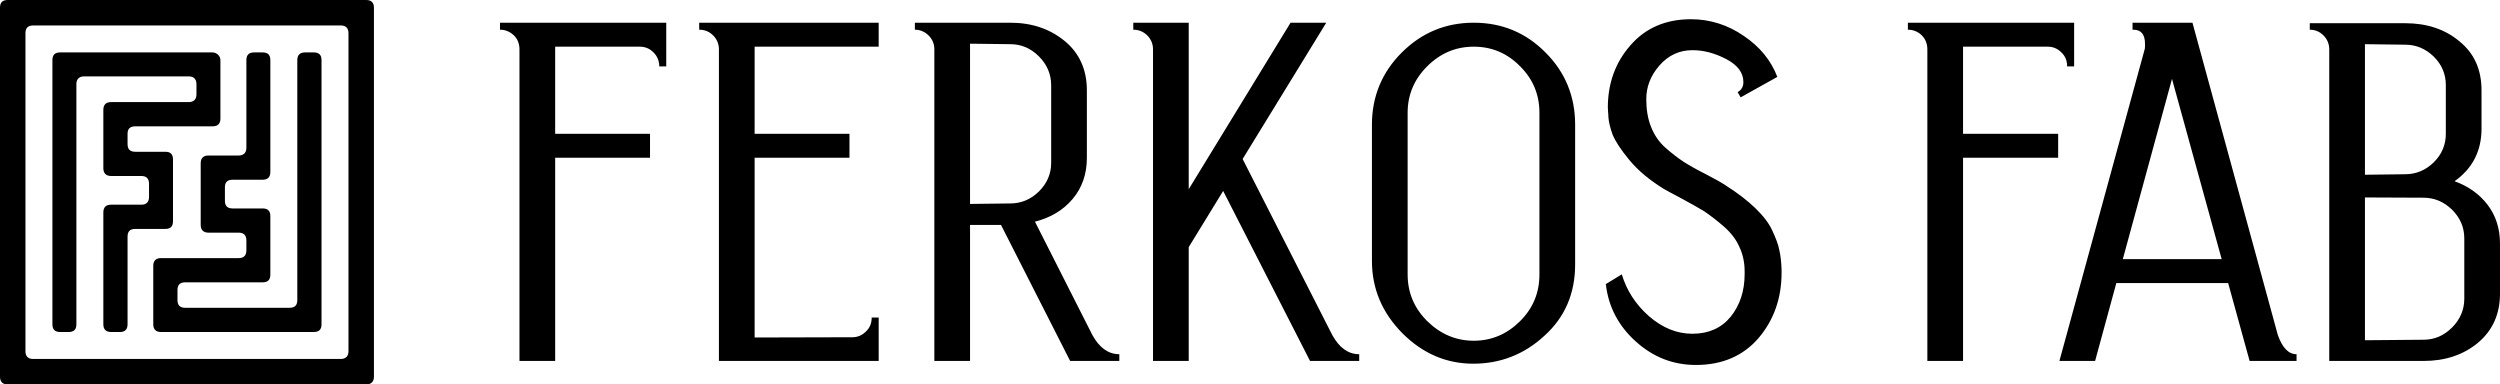
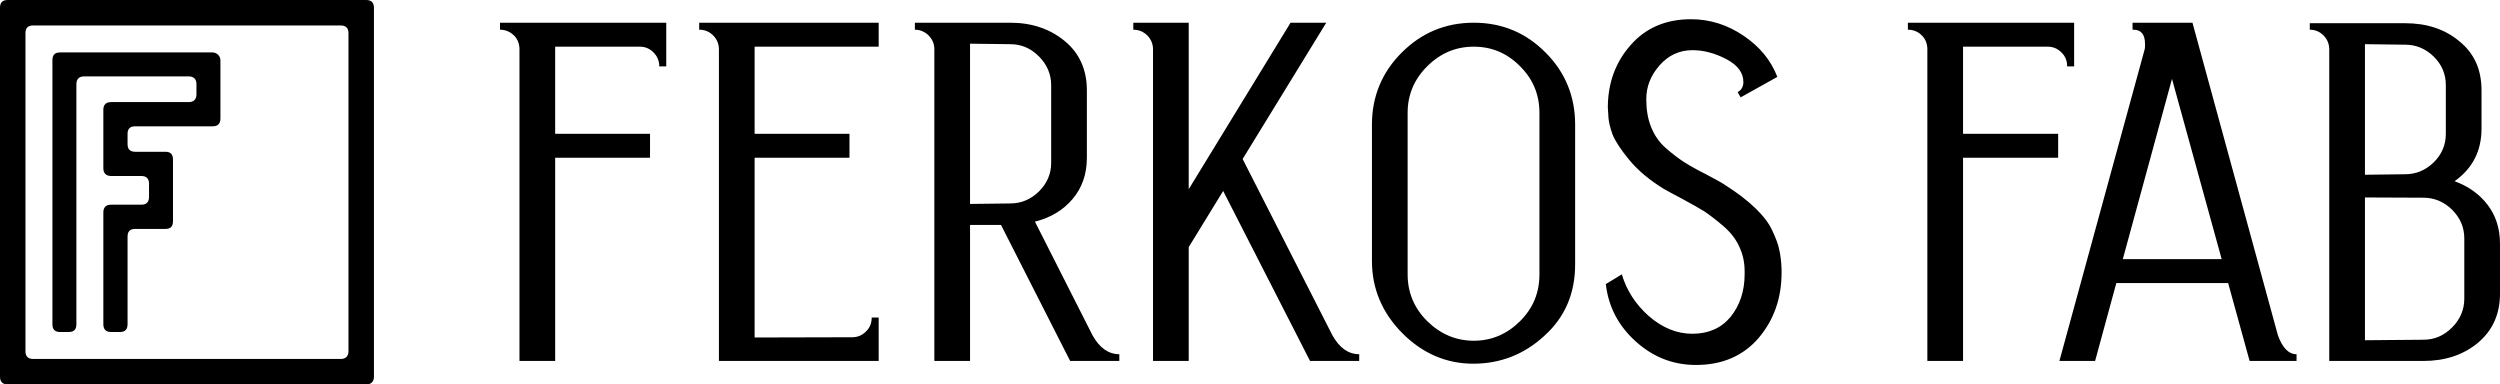
<svg xmlns="http://www.w3.org/2000/svg" xml:space="preserve" width="10.015in" height="1.54in" version="1.1" style="shape-rendering:geometricPrecision; text-rendering:geometricPrecision; image-rendering:optimizeQuality; fill-rule:evenodd; clip-rule:evenodd" viewBox="0 0 10015 1540">
  <defs>
    <style type="text/css">
   
    .fil1 {fill:black}
    .fil0 {fill:black;fill-rule:nonzero}
   
  </style>
  </defs>
  <g id="Layer_x0020_1">
    <g id="_2546776131536">
      <path class="fil0" d="M2224 632l0 814 -143 0 0 -1248c0,-22 -7,-41 -22,-56 -16,-15 -34,-23 -56,-23l0 -28 666 0 0 175 -28 0c0,-22 -8,-41 -23,-56 -15,-15 -33,-23 -55,-23l-339 0 0 349 380 0 0 96 -380 0zm799 -445l0 349 380 0 0 96 -380 0 0 720 391 -1c22,0 40,-8 55,-23 16,-15 23,-34 23,-56l28 0 0 174 -640 0 0 -1248c0,-22 -8,-41 -23,-56 -15,-15 -33,-23 -56,-23l0 -28 719 0 0 96 -497 0zm1264 1259l-277 -545 -124 0 0 545 -143 0 0 -1252c-1,-21 -9,-38 -24,-53 -15,-14 -33,-22 -54,-22l0 -28 382 0c87,0 160,25 219,74 58,48 88,114 88,197l0 270c0,65 -19,120 -57,165 -38,45 -88,75 -151,91l230 454c28,51 64,77 108,77l0 27 -197 0zm-240 -631c44,0 82,-16 115,-48 32,-32 49,-70 49,-114l0 -312c0,-44 -17,-83 -49,-115 -33,-33 -71,-49 -115,-49l-161 -2 0 642 161 -2zm715 -724l0 667 408 -667 143 0 -335 546 359 705c28,51 64,77 108,77l0 27 -197 0 -348 -681 -138 225 0 456 -143 0 0 -1248c0,-22 -8,-41 -23,-56 -15,-15 -34,-23 -56,-23l0 -28 222 0zm1425 1254c-81,75 -177,112 -285,112 -108,0 -203,-41 -284,-122 -81,-82 -122,-178 -122,-290l0 -546c0,-112 40,-209 119,-288 80,-80 176,-120 289,-120 113,0 209,40 288,120 79,79 118,176 118,288l0 560c0,117 -41,212 -123,286zm-470 -59c53,52 115,79 187,79 72,0 134,-27 186,-79 52,-52 77,-114 77,-187l0 -647c0,-72 -25,-134 -77,-186 -52,-53 -114,-79 -186,-79 -72,0 -134,26 -187,79 -52,52 -78,114 -78,186l0 647c0,73 26,135 78,187zm1063 51c65,0 116,-23 153,-68 37,-46 56,-103 56,-171l0 -11c0,-36 -7,-69 -22,-100 -14,-31 -36,-58 -64,-82 -28,-24 -53,-43 -75,-58 -23,-14 -53,-31 -90,-51 -38,-20 -62,-33 -74,-40 -55,-34 -101,-72 -136,-114 -34,-41 -57,-76 -68,-103 -10,-28 -16,-52 -17,-74 0,-4 0,-9 -1,-17 0,-8 -1,-13 -1,-17 0,-97 30,-181 91,-250 60,-69 141,-104 242,-104 77,0 148,23 212,67 65,44 109,99 134,164l-147 82c-3,-6 -7,-13 -12,-21 15,-8 23,-22 23,-40 0,-38 -23,-68 -68,-92 -46,-24 -91,-36 -136,-36 -53,0 -97,21 -132,61 -36,41 -53,86 -53,135 0,41 6,79 19,111 13,33 32,61 58,84 26,23 51,42 74,57 22,14 52,31 88,49 36,19 62,33 78,44 49,31 89,62 120,92 32,31 55,61 68,90 14,30 24,56 28,78 5,22 8,48 9,78l0 12c0,103 -31,190 -92,262 -62,72 -146,108 -251,108 -91,0 -171,-31 -241,-94 -70,-63 -110,-140 -120,-230l64 -39c19,64 55,120 108,167 54,47 112,71 175,71zm1084 -705l0 814 -143 0 0 -1248c0,-22 -7,-41 -22,-56 -15,-15 -34,-23 -56,-23l0 -28 666 0 0 175 -28 0c0,-22 -7,-41 -23,-56 -15,-15 -33,-23 -55,-23l-339 0 0 349 381 0 0 96 -381 0zm1062 502l-448 0 -85 312 -143 0 342 -1250c1,-5 1,-11 1,-19 0,-39 -15,-58 -47,-58l-3 0 0 -28 240 0 342 1251c18,51 43,77 75,77l0 27 -188 0 -86 -312zm-225 -818l-197 722 396 0 -199 -722zm1314 860c0,83 -30,148 -88,197 -59,49 -132,73 -219,73l-377 0 0 -1248c0,-22 -8,-41 -23,-56 -15,-15 -33,-23 -55,-23l0 -26 382 0c87,0 160,24 218,73 59,48 88,113 88,196l0 153c0,90 -36,160 -108,211 55,20 99,51 132,94 33,43 50,95 50,156l0 200zm-307 185c44,0 82,-16 115,-49 32,-32 49,-71 49,-115l0 -242c0,-45 -17,-83 -49,-115 -33,-32 -71,-48 -115,-48l-234 -1 0 572 234 -2zm-73 -663c44,0 82,-16 115,-48 32,-32 48,-70 48,-114l0 -195c0,-44 -16,-82 -48,-114 -33,-32 -71,-48 -115,-48l-161 -2 0 523 161 -2z" />
      <g>
        <g>
          <path class="fil1" d="M241 210l1 0 64 0 481 0 64 0 0 0 0 0c17,0 32,14 32,31l0 65 0 103 0 65 0 1c0,20 -10,31 -31,31l0 0 -65 0 -244 0 -1 0c-21,0 -31,10 -31,30l0 1 0 39 0 1c0,21 10,31 31,31l1 0 54 0 65 0 1 0c20,0 30,10 30,31l0 0 0 66 0 115 0 65 0 1c0,21 -10,31 -30,31l-1 0 -65 0 -54 0 -1 0c-21,0 -31,10 -31,31l0 0 0 350 0 1c0,20 -10,31 -30,31l-1 0 -1 0 0 0 -33 0 -1 0c-20,0 -31,-10 -31,-31l0 -1 0 -381 0 -65 0 -1c0,-21 11,-31 31,-31l1 0 65 0 54 0 1 0c20,0 31,-10 31,-31l0 0 0 -53 0 0c0,-21 -11,-31 -31,-31l-1 0 -54 0 -65 0 -1 0c-20,0 -31,-11 -31,-31l0 -1 0 -65 0 -102 0 -66 0 0c0,-21 11,-31 31,-31l1 0 65 0 244 0 1 0c20,0 31,-11 31,-31l0 -1 0 -39 0 -1c0,-20 -11,-31 -31,-31l-1 0 -417 0 -1 0c-20,0 -31,11 -31,31l0 1 0 960 0 1c0,21 -10,31 -31,31l-1 0 -32 0 -1 0c-21,0 -31,-10 -31,-31l0 -1 0 -992 0 -65 0 0c0,-21 10,-31 31,-31z" />
-           <path class="fil1" d="M1257 1330l-1 0 -65 0 -480 0 -65 0 -1 0c-20,0 -31,-10 -31,-31l0 -1 0 -65 0 -102 0 -65 0 -1c0,-21 11,-31 31,-31l1 0 65 0 244 0 1 0c20,0 31,-10 31,-31l0 -1 0 -38 0 -1c0,-21 -11,-31 -31,-31l-1 0 -54 0 -65 0 -1 0c-20,0 -31,-11 -31,-31l0 -1 0 -65 0 -115 0 -65 0 -1c0,-21 11,-31 31,-31l1 0 65 0 54 0 1 0c20,0 31,-11 31,-31l0 -1 0 -350 0 0c0,-21 10,-31 31,-31l1 0 32 0 1 0c21,0 31,10 31,31l0 0 0 382 0 65 0 1c0,20 -10,31 -31,31l0 0 -65 0 -54 0 -1 0c-21,0 -31,10 -31,30l0 1 0 52 0 1c0,21 10,31 31,31l1 0 54 0 64 0 1 0c21,0 31,10 31,31l0 0 0 66 0 102 0 65 0 1c0,21 -10,31 -31,31l-1 0 -64 0 -244 0 -1 0c-21,0 -31,10 -31,31l0 1 0 38 0 1c0,21 10,31 31,31l1 0 417 0 0 0c21,0 31,-10 31,-31l0 -1 0 -960 0 0c0,-21 11,-31 31,-31l1 0 33 0 1 0c21,0 31,10 31,31l0 0 0 992 0 65 0 1c0,21 -10,31 -31,31z" />
        </g>
        <path class="fil1" d="M0 0l0 0 0 31c0,-21 10,-31 31,-31l1 0 1434 0 1 0c20,0 31,10 31,31l0 -31 0 0 0 31 0 0 0 1 0 -1 0 1478 0 0 0 -1 0 1 0 31 0 0 0 -31c0,20 -11,31 -31,31l-1 0 -1434 0 -1 0c-21,0 -31,-11 -31,-31l0 31 0 0 0 -31 0 0 0 -1 0 1 0 -1478 0 0 0 1 0 -1 0 -31zm133 102c-21,0 -31,10 -31,31l0 1 0 1272 0 1c0,20 10,31 31,31l1 0 1230 0 1 0c20,0 31,-11 31,-31l0 -1 0 -1272 0 -1c0,-21 -11,-31 -31,-31l-1 0 -1230 0 -1 0z" />
      </g>
    </g>
  </g>
</svg>